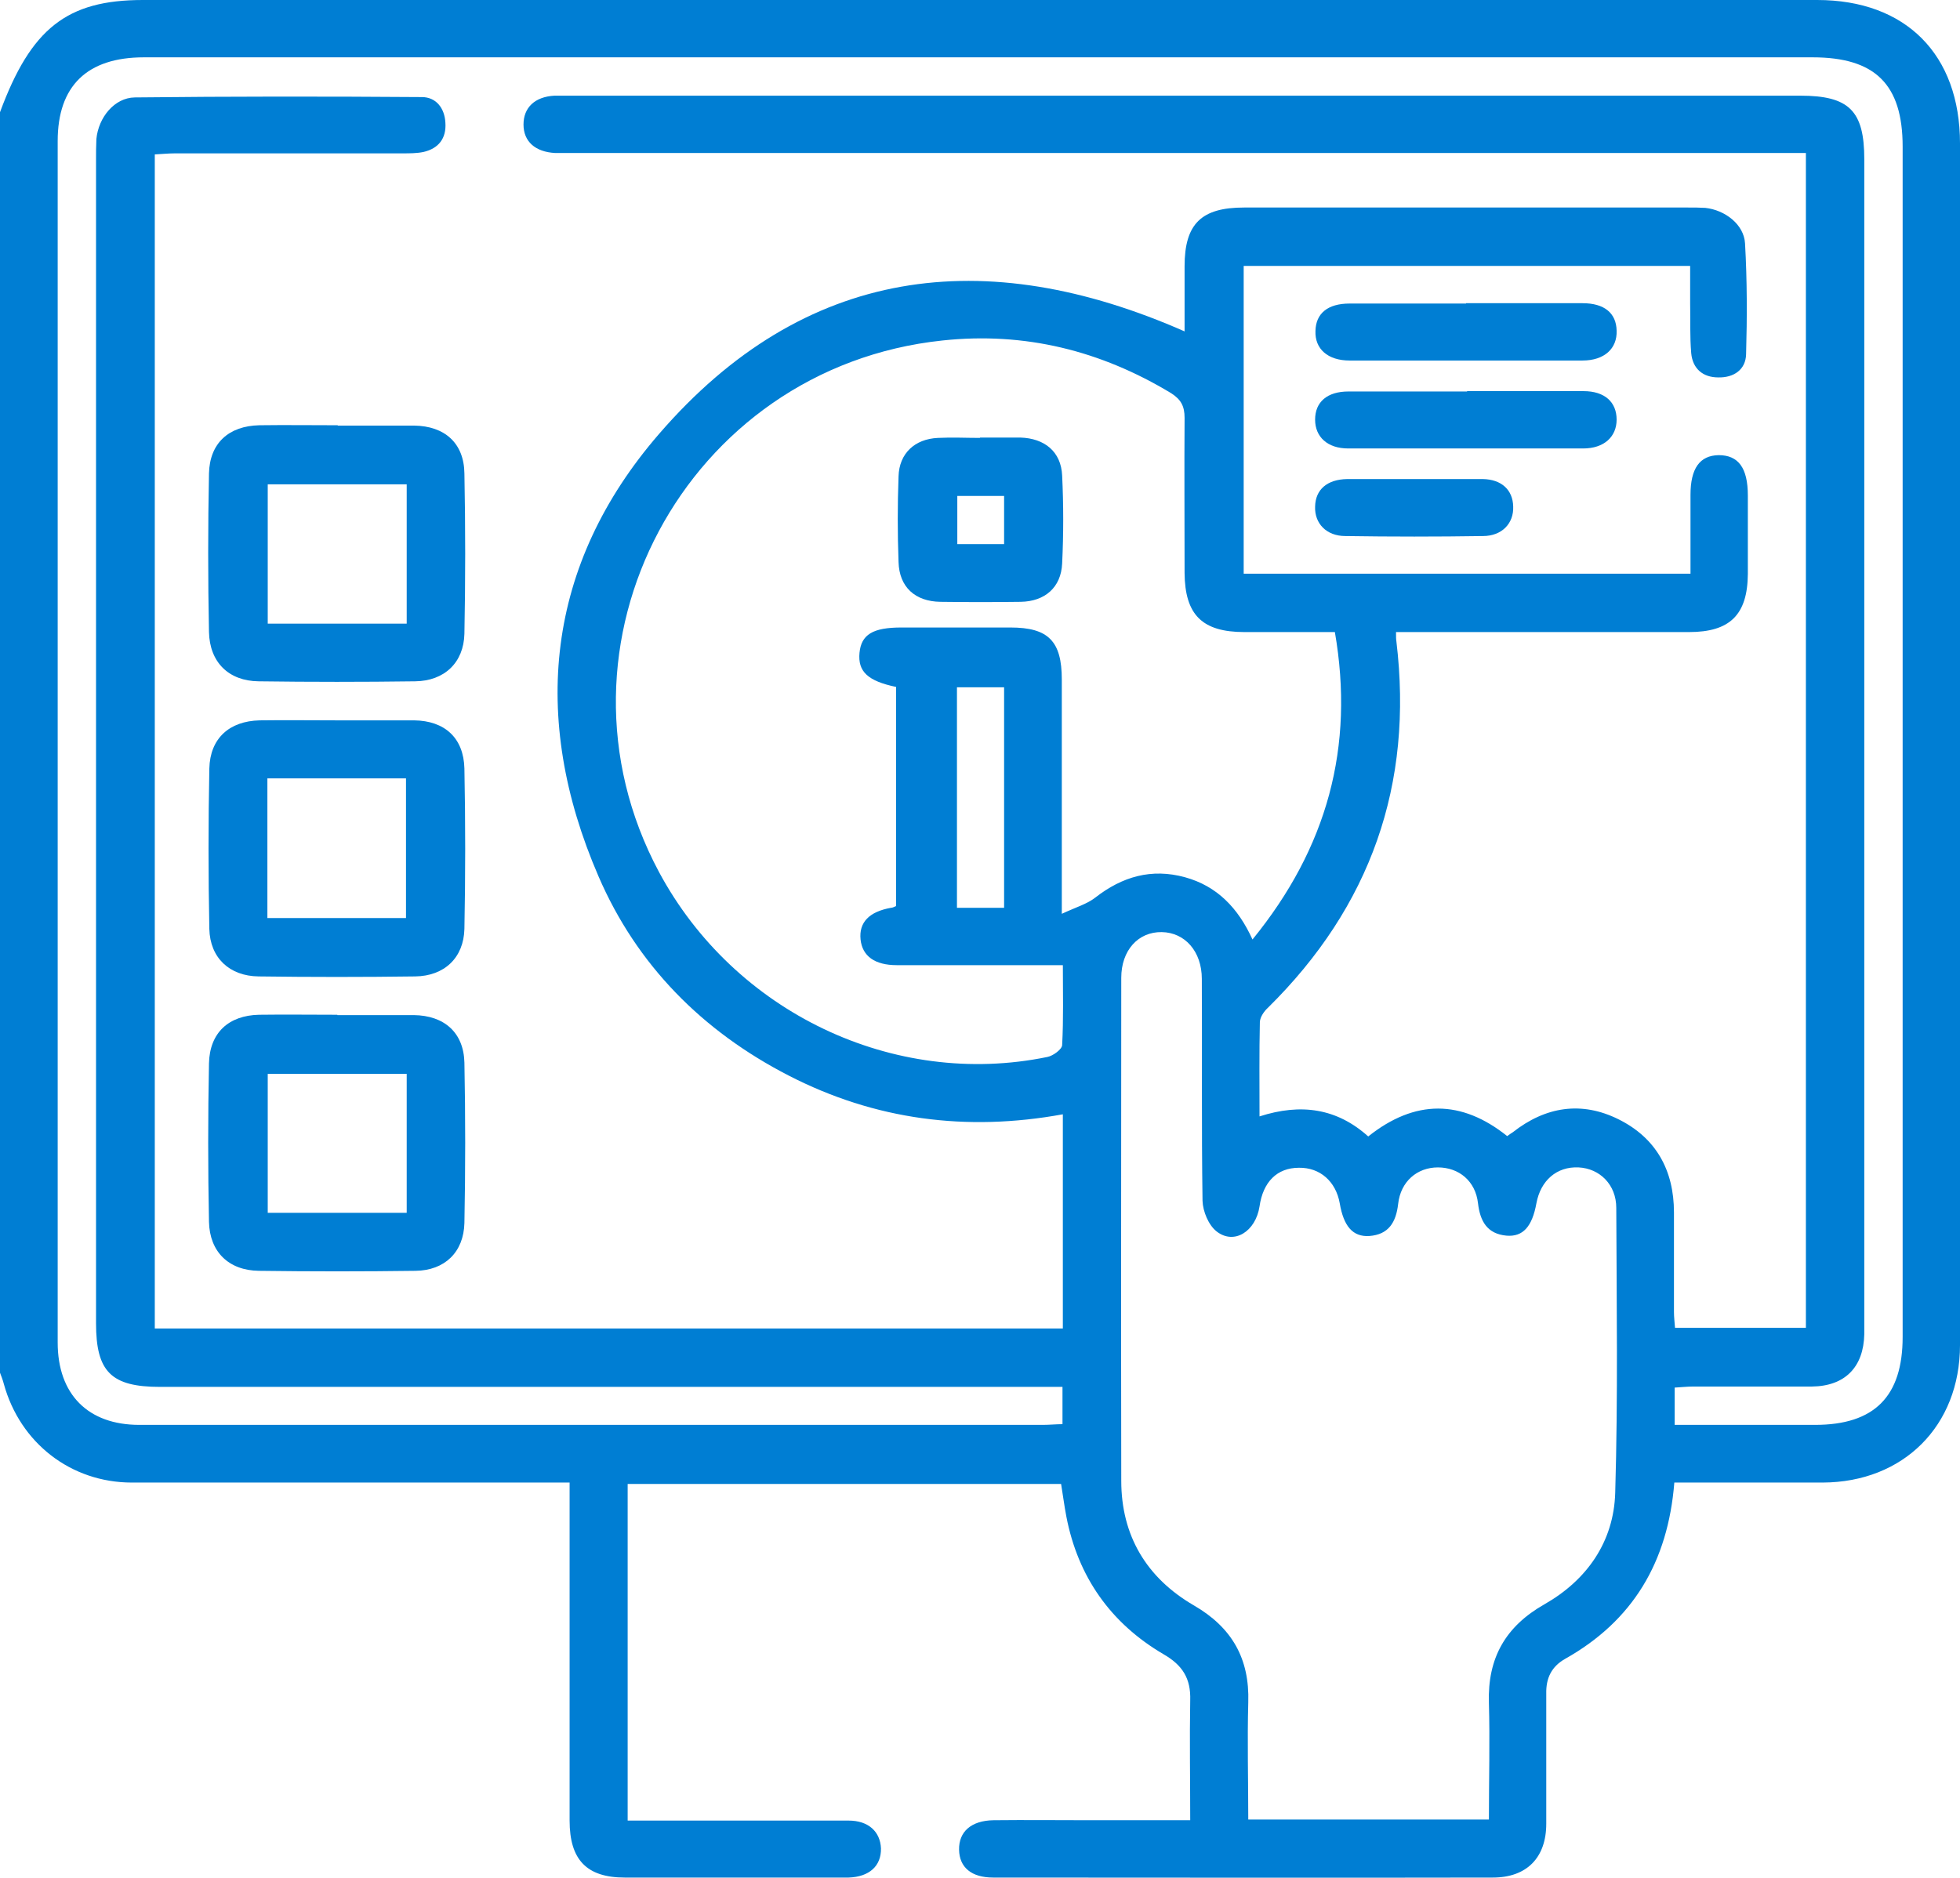
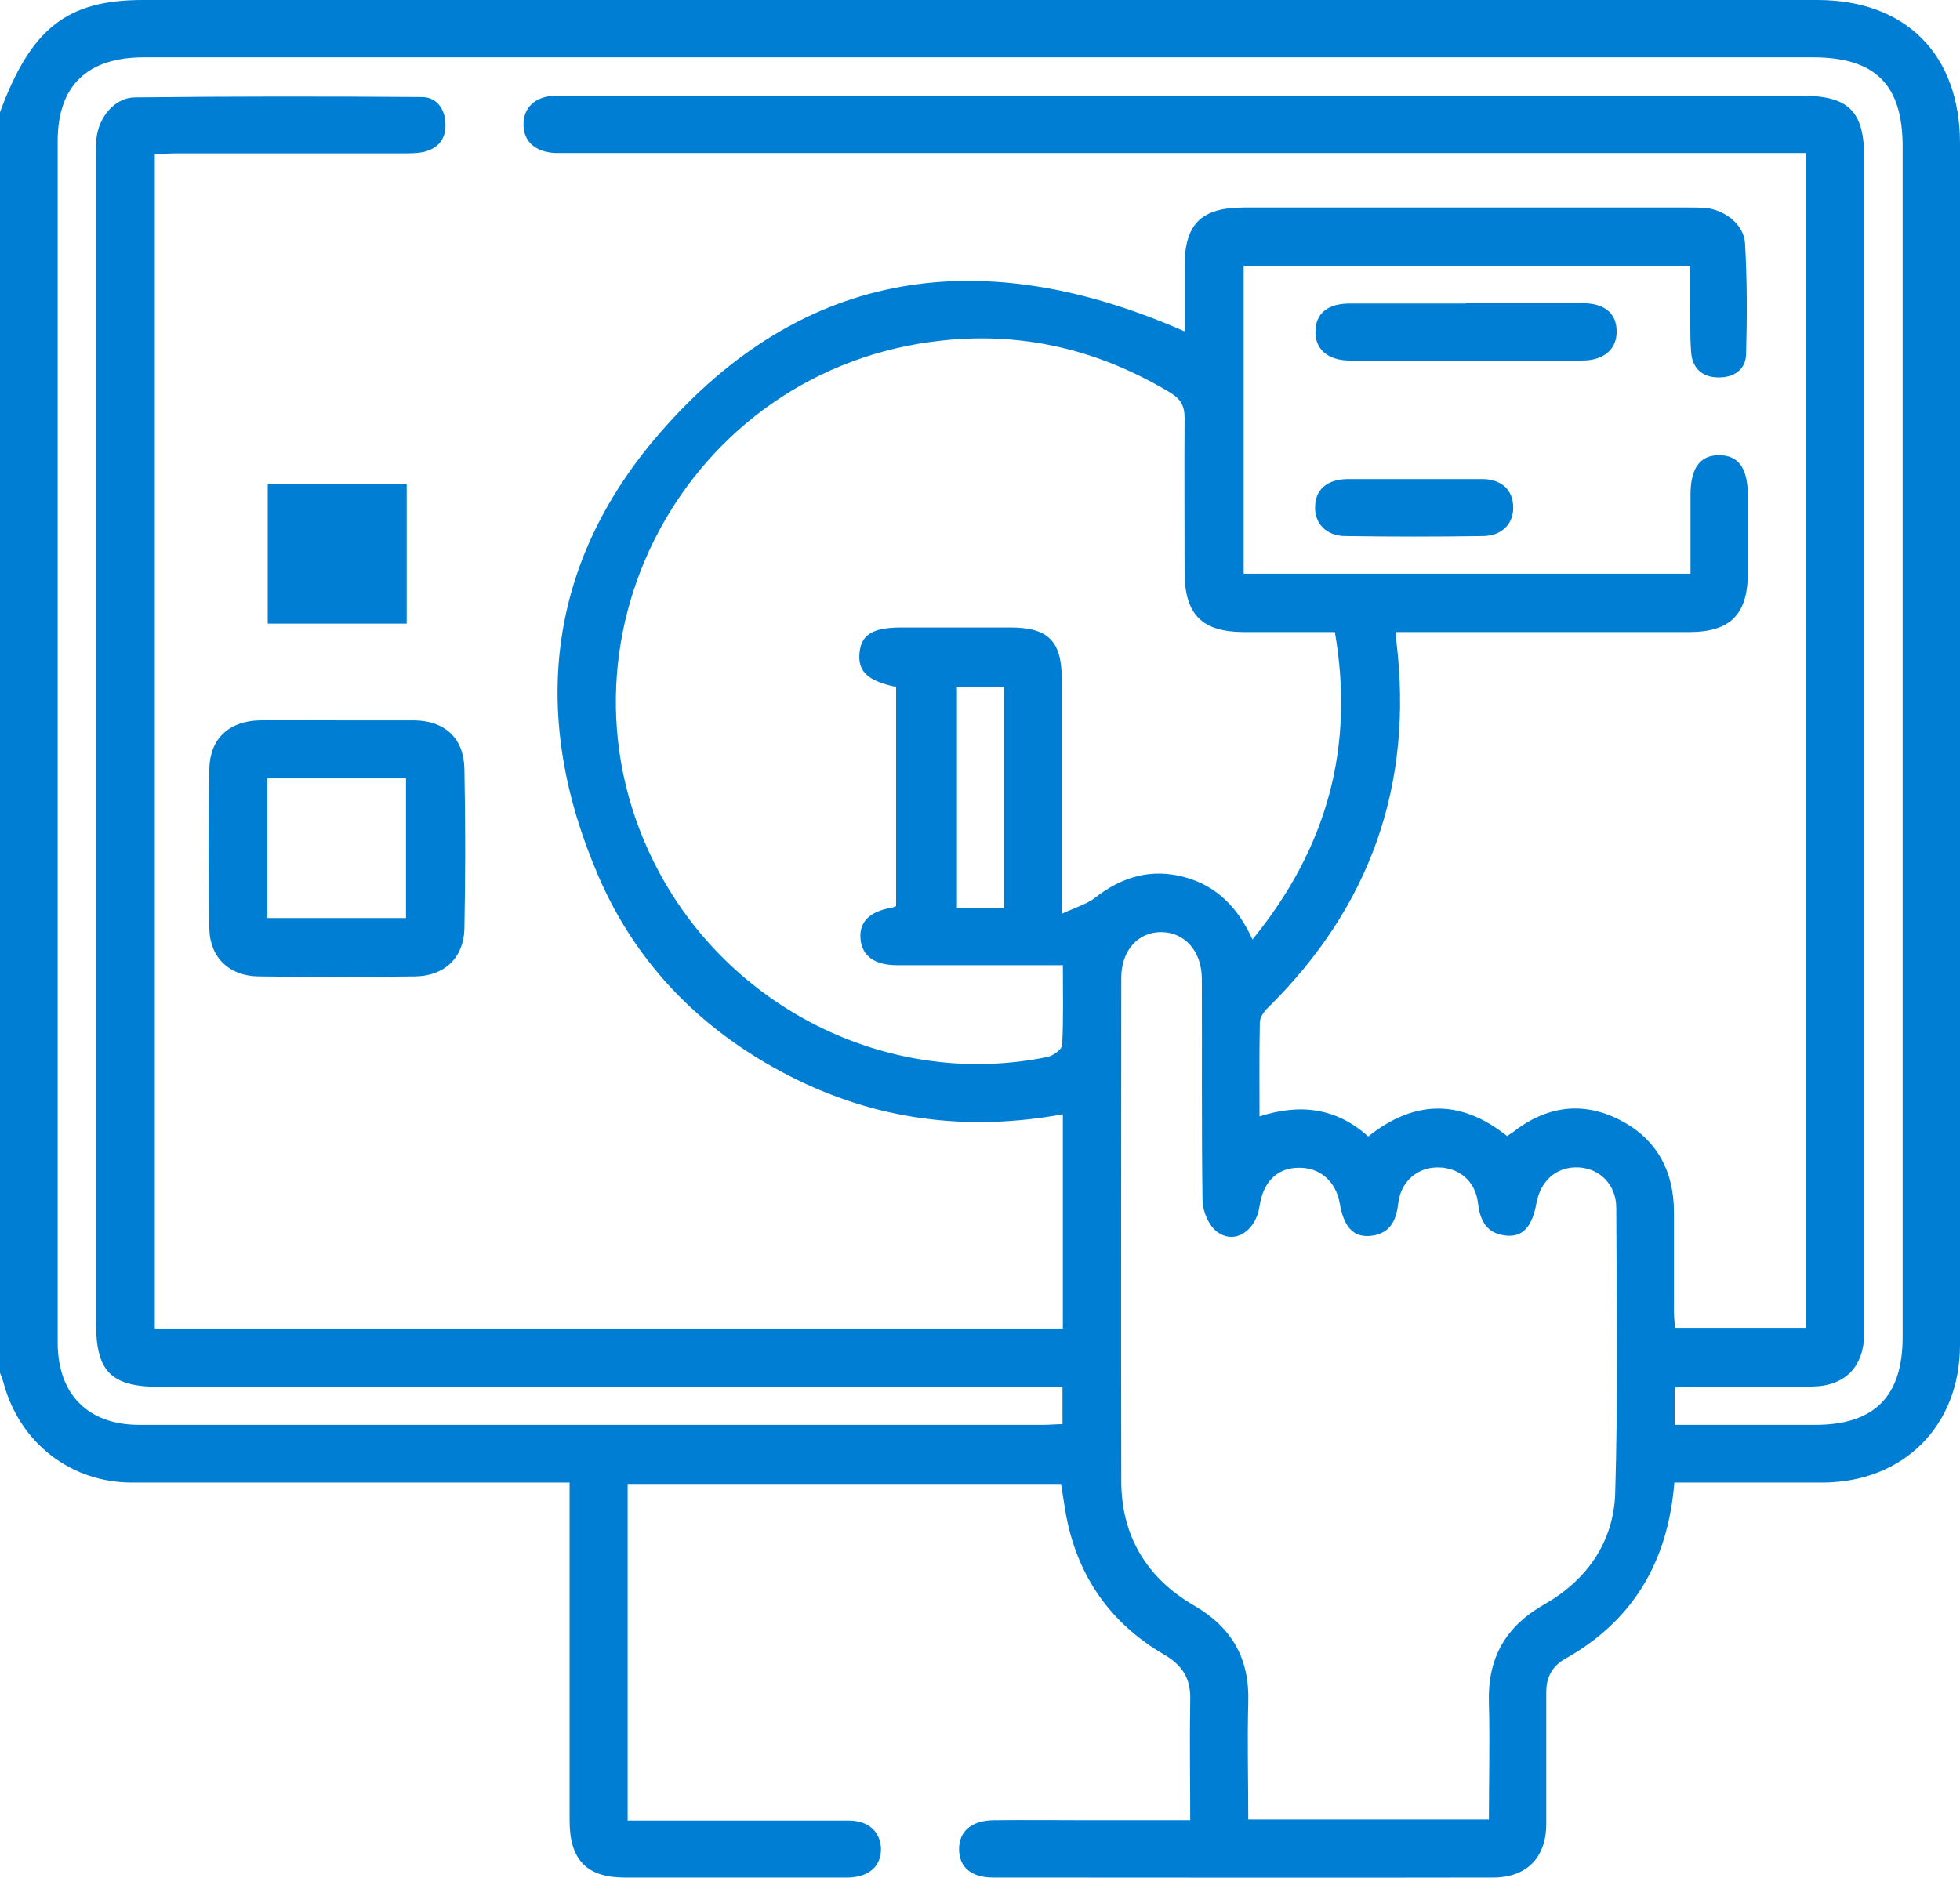
<svg xmlns="http://www.w3.org/2000/svg" id="Layer_2" data-name="Layer 2" viewBox="0 0 55.71 53.39">
  <defs>
    <style>
      .cls-1 {
        fill: #007ed3;
        stroke-width: 0px;
      }
    </style>
  </defs>
  <g id="Layer_1-2" data-name="Layer 1">
    <g>
      <path class="cls-1" d="M0,38.99C0,27.05,0,15.12,0,3.19.88.81,1.9,0,4.06,0c15.86,0,31.73,0,47.59,0,2.52,0,4.06,1.55,4.06,4.08,0,5.49,0,10.99,0,16.48,0,5.89,0,11.78,0,17.68,0,2.3-1.61,3.9-3.9,3.91-1.14,0-2.28,0-3.43,0-.26,0-.53,0-.79,0-.18,2.26-1.18,3.93-3.1,5.01-.39.22-.55.55-.54.99,0,1.23,0,2.47,0,3.7,0,.96-.55,1.53-1.52,1.53-4.73.01-9.46,0-14.2,0-.62,0-.96-.29-.97-.79-.01-.51.34-.83.98-.84.91-.01,1.81,0,2.72,0,.94,0,1.88,0,2.87,0,0-1.18-.02-2.3,0-3.41.02-.62-.22-1-.76-1.31-1.5-.88-2.43-2.2-2.76-3.91-.06-.31-.1-.63-.15-.93h-12.32v9.57c.68,0,1.33,0,1.98,0,1.43,0,2.86,0,4.3,0,.57,0,.9.32.92.79.01.5-.33.81-.92.83-.04,0-.07,0-.11,0-2.08,0-4.17,0-6.25,0-1.09,0-1.57-.51-1.57-1.62,0-2.99,0-5.98,0-8.97,0-.19,0-.39,0-.64-.27,0-.48,0-.69,0-3.92,0-7.83,0-11.75,0-1.74,0-3.18-1.13-3.64-2.8-.03-.12-.08-.24-.12-.35ZM33.67,9.42c0-.62,0-1.23,0-1.85,0-1.21.48-1.67,1.69-1.67,4.21,0,8.41,0,12.62,0,.16,0,.33,0,.49.01.56.06,1.1.47,1.13,1.01.06,1.05.06,2.1.03,3.15-.01.44-.35.67-.79.66-.44,0-.73-.25-.77-.69-.04-.47-.02-.94-.03-1.41,0-.35,0-.71,0-1.07h-12.69v8.75h12.7c0-.76,0-1.5,0-2.24,0-.75.26-1.12.8-1.13.56,0,.83.36.83,1.15,0,.74,0,1.49,0,2.23-.01,1.16-.51,1.65-1.67,1.65-2.57,0-5.15,0-7.72,0-.19,0-.39,0-.61,0,0,.13,0,.2.01.26.49,4.07-.73,7.54-3.65,10.42-.11.1-.22.26-.23.4-.02.88-.01,1.77-.01,2.69,1.18-.38,2.2-.23,3.09.57,1.33-1.06,2.65-1.05,3.95-.01.07-.05.11-.08.16-.11.93-.73,1.95-.89,3-.37,1.07.53,1.58,1.45,1.58,2.65,0,.94,0,1.89,0,2.83,0,.15.02.31.03.45h3.72V4.35h-.79c-11.41,0-22.81,0-34.22,0-.18,0-.36,0-.54,0-.57-.03-.9-.33-.9-.81,0-.48.32-.79.88-.82.13,0,.25,0,.38,0,11.68,0,23.35,0,35.03,0,1.39,0,1.82.43,1.82,1.81,0,11.02,0,22.05,0,33.07,0,.11,0,.22,0,.33-.02.94-.55,1.48-1.49,1.49-1.12,0-2.25,0-3.37,0-.17,0-.35.02-.53.03v1.06c1.35,0,2.67,0,3.99,0,1.69,0,2.49-.81,2.49-2.5,0-11.28,0-22.56,0-33.84,0-1.77-.78-2.54-2.56-2.54-5.95,0-11.89,0-17.84,0-9.86,0-19.73,0-29.59,0-1.61,0-2.45.81-2.45,2.38,0,11.39,0,22.77,0,34.16,0,1.47.86,2.34,2.32,2.34,8.56,0,17.12,0,25.68,0,.19,0,.38-.02.56-.02v-1.06c-.25,0-.46,0-.68,0-8.32,0-16.65,0-24.97,0-1.39,0-1.82-.43-1.82-1.81,0-11.02,0-22.05,0-33.07,0-.2,0-.4.01-.6.06-.61.51-1.17,1.09-1.18,2.72-.03,5.44-.03,8.16-.01.41,0,.65.32.67.73.03.44-.19.73-.62.83-.19.04-.4.04-.59.04-2.16,0-4.32,0-6.47,0-.19,0-.38.02-.58.03v33.38h25.81v-6.09c-2.74.5-5.34.16-7.79-1.1-2.45-1.26-4.32-3.14-5.41-5.67-1.95-4.51-1.49-8.86,1.72-12.57,4.12-4.77,9.25-5.43,14.96-2.91ZM37.97,17.97c-.9,0-1.75,0-2.6,0-1.2,0-1.69-.49-1.7-1.68,0-1.47-.01-2.94,0-4.41,0-.33-.1-.52-.38-.7-2-1.21-4.16-1.75-6.5-1.5-7.31.77-11.51,8.66-8.06,15.11,2.14,3.99,6.67,6.16,11.04,5.26.16-.03.42-.22.42-.34.04-.74.02-1.48.02-2.27-.36,0-.66,0-.97,0-1.25,0-2.5,0-3.75,0-.63,0-.98-.26-1.03-.73-.05-.49.25-.79.86-.9.05,0,.1-.03.15-.05v-6.23c-.81-.17-1.09-.44-1.04-.97.05-.52.38-.72,1.19-.72,1.03,0,2.07,0,3.1,0,1.08,0,1.46.39,1.46,1.48,0,1.9,0,3.81,0,5.71,0,.25,0,.5,0,.95.41-.19.72-.28.95-.46.77-.6,1.6-.84,2.55-.58.91.25,1.51.87,1.92,1.77,2.12-2.6,2.91-5.47,2.34-8.75ZM42.32,51.72c0-1.14.03-2.23,0-3.31-.04-1.27.47-2.17,1.58-2.8,1.21-.69,1.97-1.78,2.01-3.17.08-2.7.04-5.4.03-8.1,0-.66-.47-1.12-1.07-1.15-.62-.03-1.08.37-1.2,1.02-.12.66-.38.96-.85.92-.55-.05-.75-.41-.81-.92-.07-.63-.54-1.02-1.14-1.02-.59,0-1.06.4-1.13,1.04-.06.52-.27.87-.82.91-.47.03-.73-.28-.84-.93-.11-.62-.56-1.02-1.16-1.01-.62,0-1.02.4-1.12,1.1-.11.71-.72,1.1-1.22.71-.23-.18-.39-.57-.4-.87-.03-2.1-.01-4.2-.02-6.31,0-.78-.48-1.32-1.14-1.33-.67-.01-1.15.52-1.15,1.3,0,4.77-.01,9.53,0,14.3,0,1.56.72,2.76,2.06,3.54,1.09.63,1.59,1.52,1.55,2.76-.03,1.1,0,2.2,0,3.33h6.84ZM28.54,25.81v-6.27h-1.34v6.27h1.34Z" />
-       <path class="cls-1" d="M9.6,12.1c.72,0,1.45,0,2.17,0,.87.01,1.42.5,1.43,1.36.03,1.52.03,3.04,0,4.56-.02.82-.57,1.34-1.4,1.35-1.48.02-2.97.02-4.45,0-.85-.01-1.39-.54-1.41-1.4-.03-1.5-.03-3.01,0-4.51.02-.86.56-1.35,1.43-1.37.74-.01,1.48,0,2.23,0ZM11.56,17.73v-3.96h-3.95v3.96h3.95Z" />
+       <path class="cls-1" d="M9.6,12.1ZM11.56,17.73v-3.96h-3.95v3.96h3.95Z" />
      <path class="cls-1" d="M9.6,20.48c.72,0,1.45,0,2.17,0,.87.01,1.41.5,1.43,1.37.03,1.52.03,3.04,0,4.56-.02.82-.57,1.34-1.4,1.35-1.48.02-2.97.02-4.45,0-.83-.01-1.38-.53-1.4-1.35-.03-1.52-.03-3.04,0-4.56.02-.86.57-1.35,1.43-1.37.74-.01,1.48,0,2.23,0ZM7.6,22.13v3.97h3.94v-3.97h-3.94Z" />
-       <path class="cls-1" d="M9.59,28.86c.72,0,1.45,0,2.17,0,.87.01,1.42.5,1.44,1.35.03,1.52.03,3.04,0,4.56-.02.83-.56,1.35-1.39,1.36-1.48.02-2.97.02-4.45,0-.86-.01-1.4-.54-1.42-1.39-.03-1.5-.03-3.01,0-4.51.02-.87.56-1.36,1.42-1.38.74-.01,1.48,0,2.23,0ZM11.56,30.53h-3.95v3.95h3.95v-3.95Z" />
      <path class="cls-1" d="M41.67,8.62c1.1,0,2.21,0,3.31,0,.62,0,.96.28.97.78.02.51-.35.85-.97.85-2.21,0-4.42,0-6.62,0-.62,0-.99-.33-.97-.84.01-.5.35-.78.97-.78,1.1,0,2.21,0,3.31,0Z" />
-       <path class="cls-1" d="M41.7,11.12c1.1,0,2.21,0,3.31,0,.6,0,.94.31.94.81,0,.49-.36.82-.95.82-2.23,0-4.45,0-6.68,0-.59,0-.94-.33-.94-.82,0-.5.34-.8.95-.8,1.12,0,2.24,0,3.37,0Z" />
      <path class="cls-1" d="M40.2,13.62c.65,0,1.3,0,1.95,0,.53.01.85.31.86.78.02.48-.32.84-.86.84-1.3.02-2.6.02-3.91,0-.54,0-.88-.36-.86-.84.01-.48.34-.77.91-.78.63,0,1.27,0,1.9,0Z" />
-       <path class="cls-1" d="M27.86,12.44c.38,0,.76,0,1.14,0,.69.02,1.16.4,1.19,1.08.04.83.04,1.67,0,2.5-.03.68-.49,1.08-1.18,1.09-.76.01-1.52.01-2.28,0-.72-.01-1.17-.42-1.19-1.13-.03-.81-.03-1.63,0-2.44.02-.65.46-1.06,1.12-1.09.4-.02.8,0,1.19,0ZM28.54,15.47v-1.37h-1.33v1.37h1.33Z" />
    </g>
  </g>
</svg>